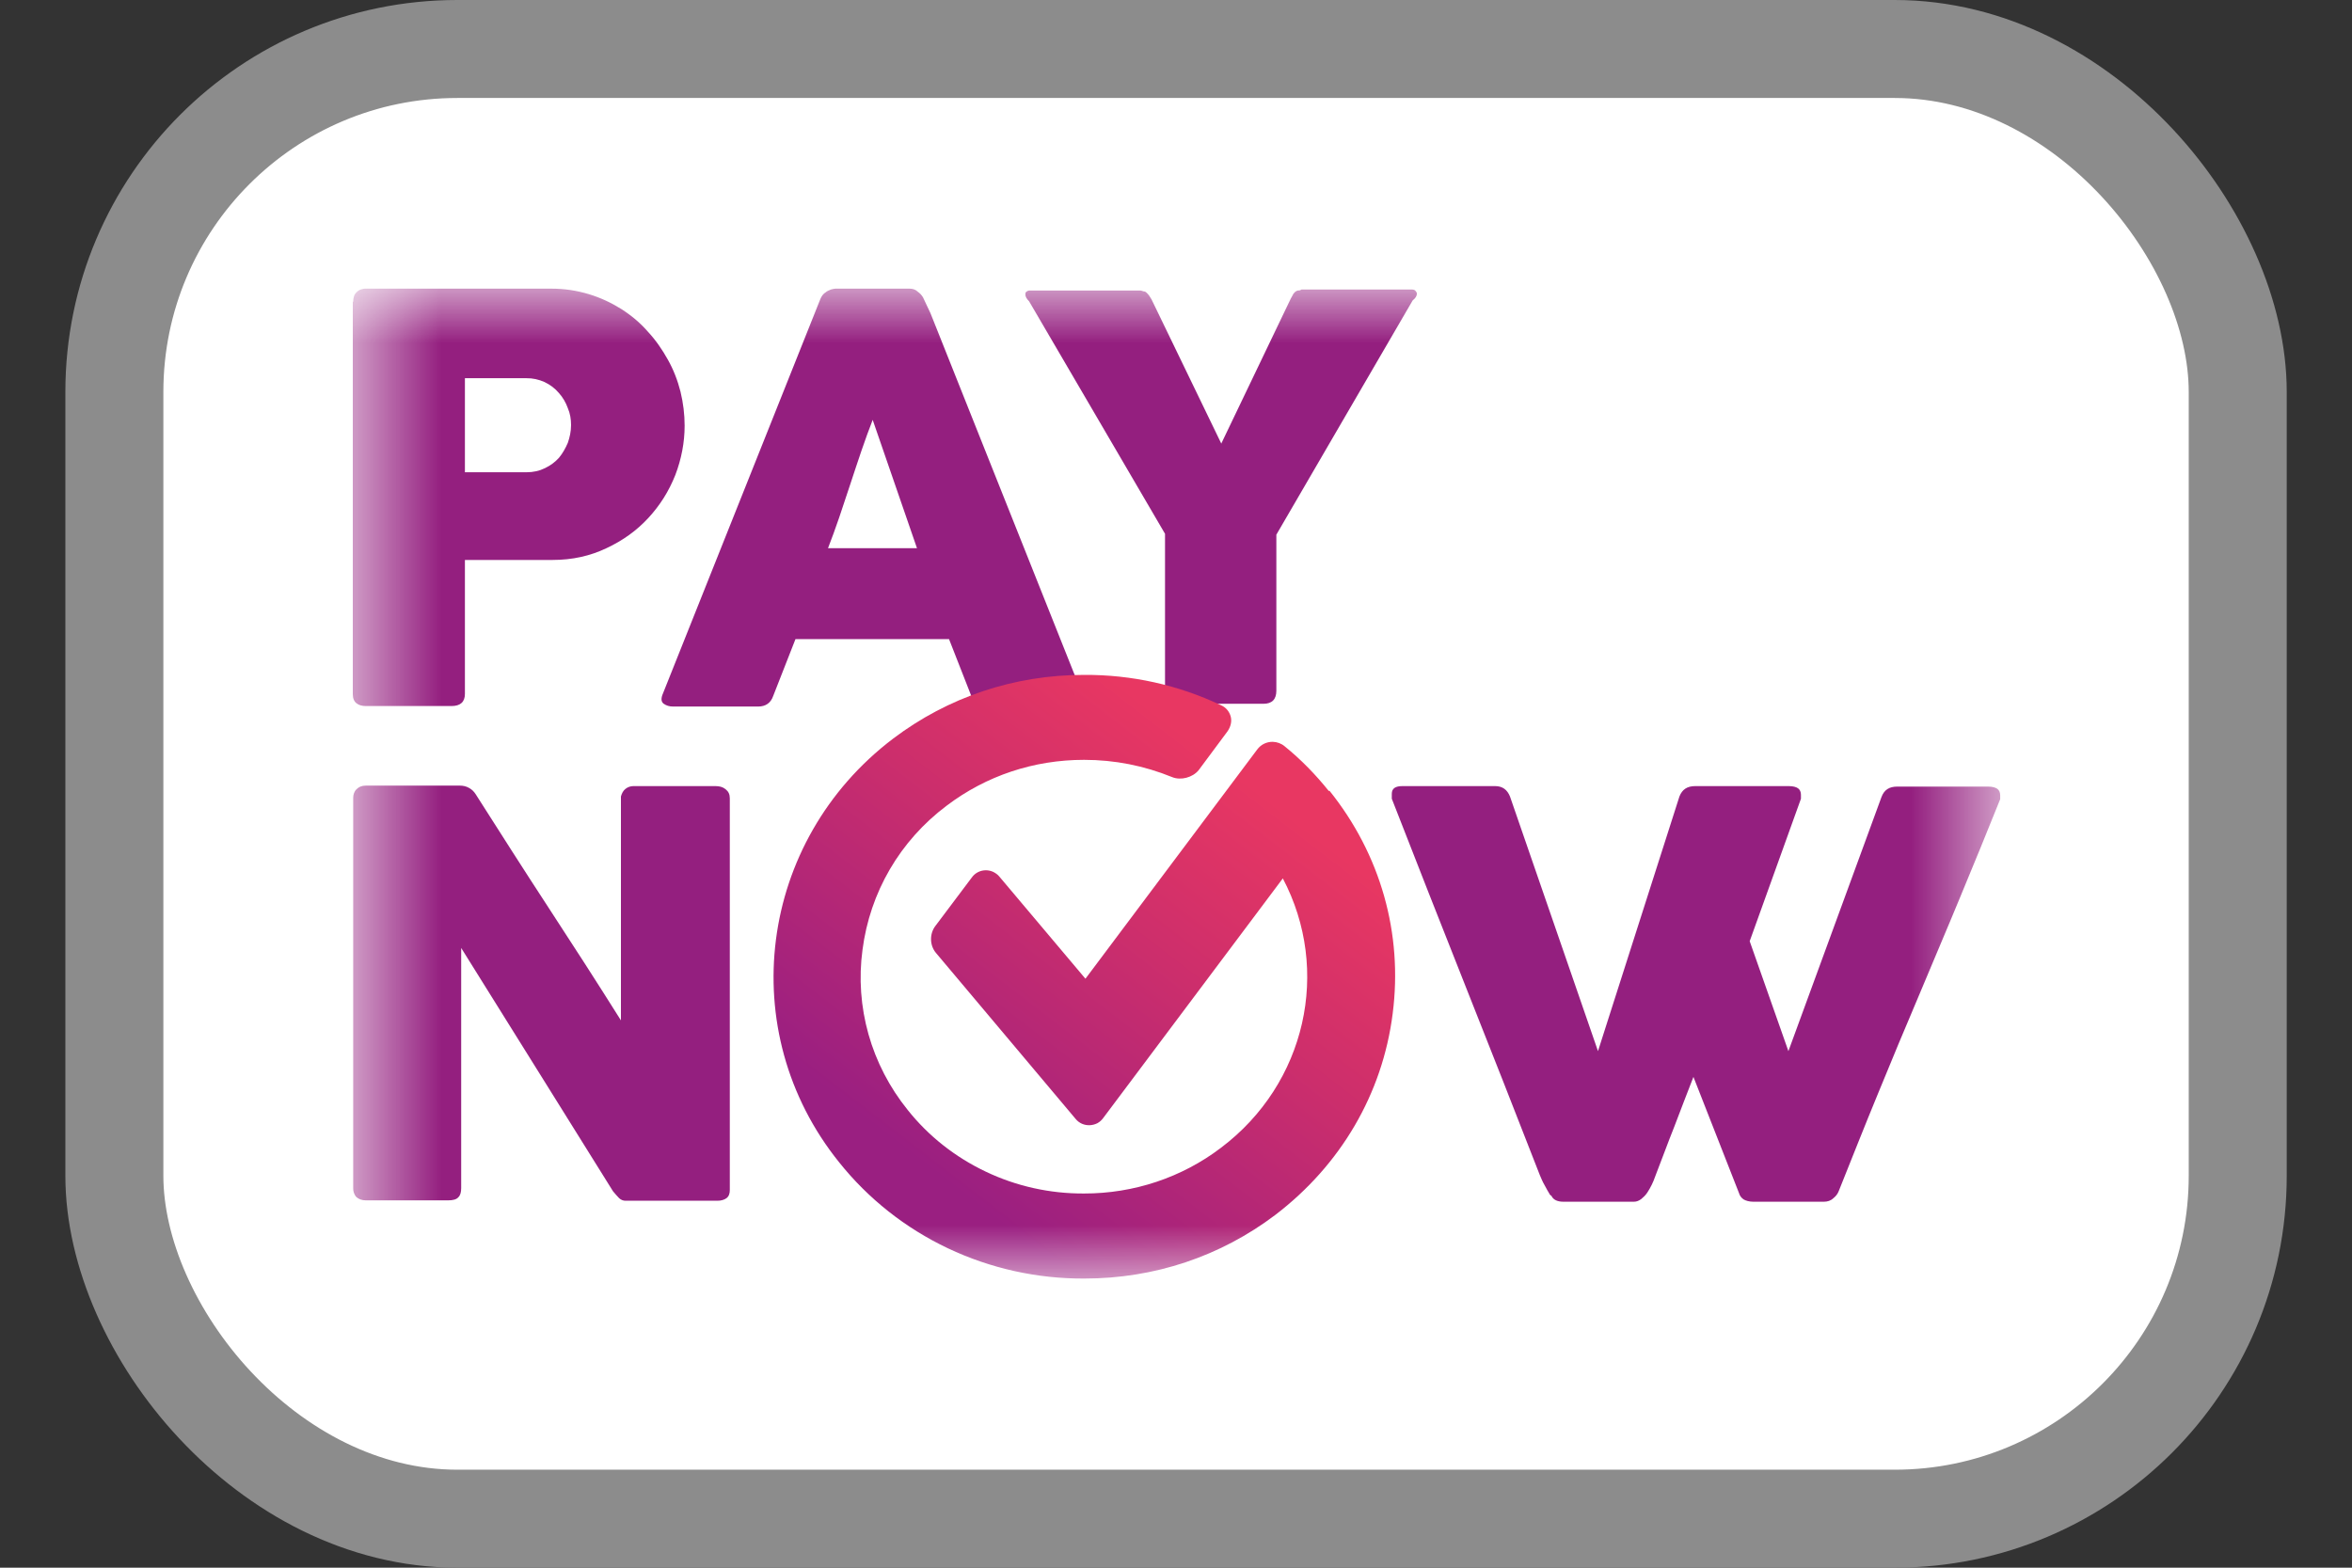
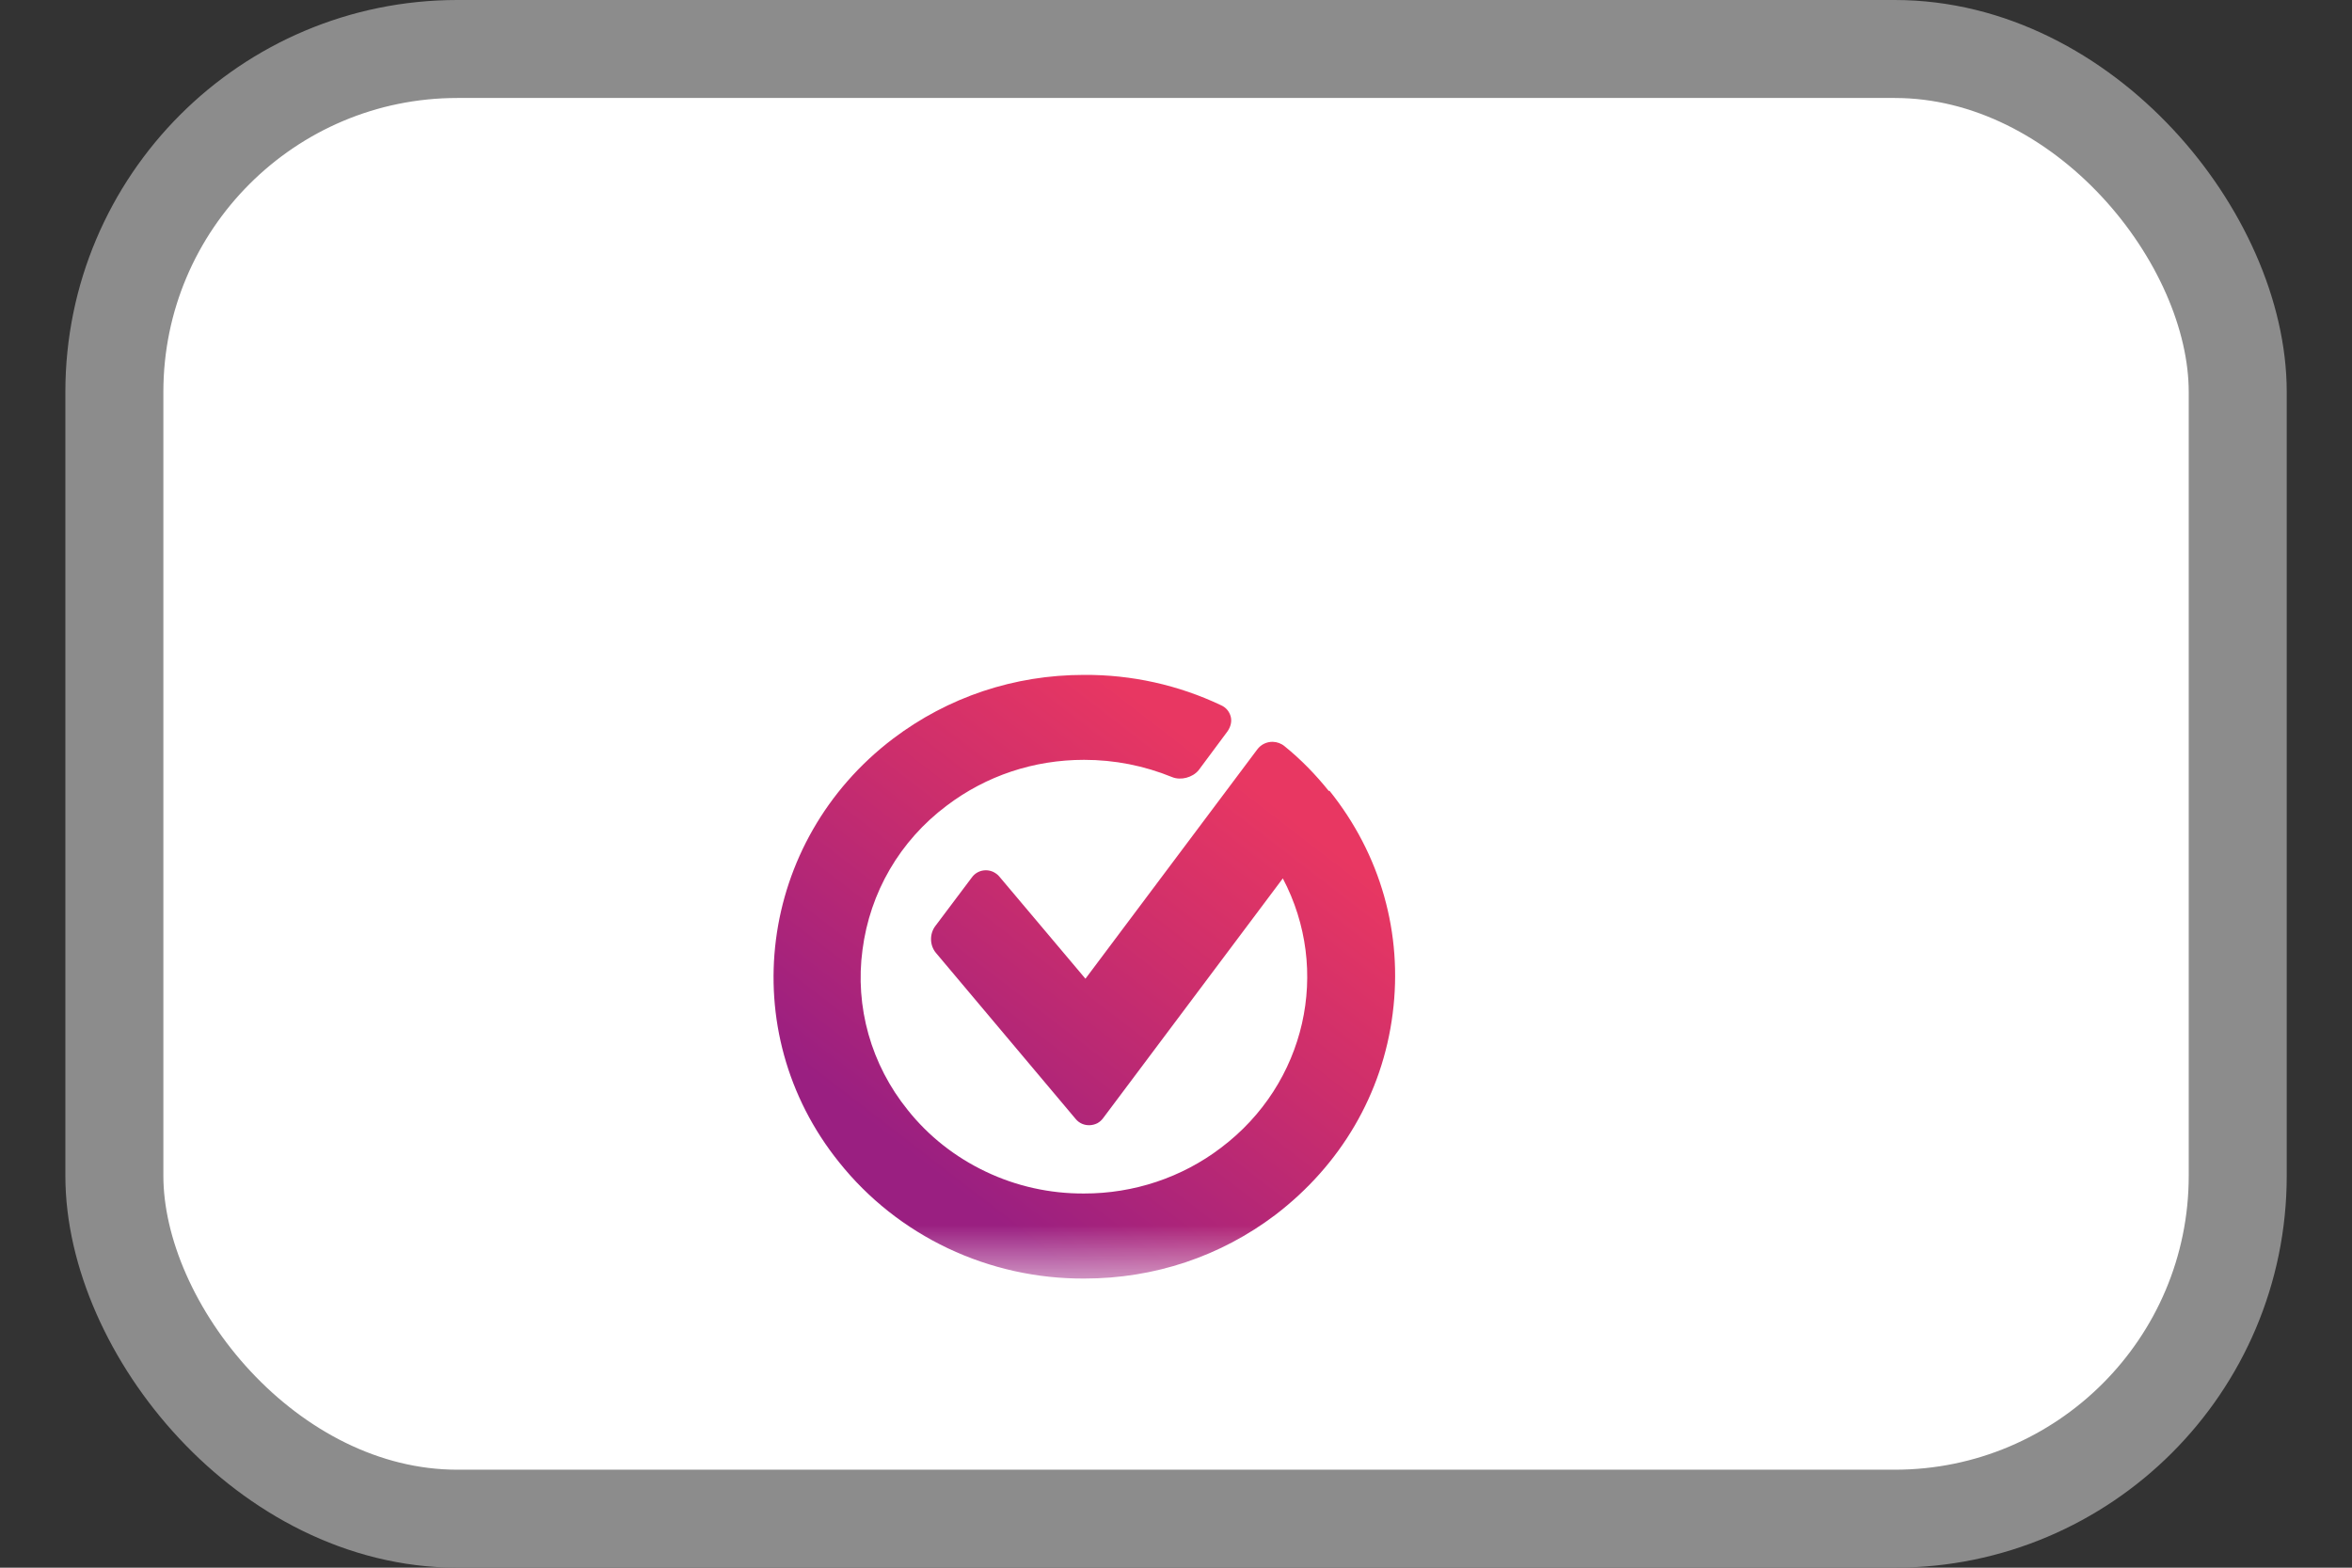
<svg xmlns="http://www.w3.org/2000/svg" width="24" height="16" viewBox="0 0 24 16" fill="none">
  <rect x="0" y="0" width="24" height="16" fill="#333333" stroke="none" />
  <rect x="1.167" y="0.5" width="21.667" height="15" rx="3.5" fill="white" />
  <rect x="1.167" y="0.5" width="21.667" height="15" rx="3.5" stroke="#8C8C8C" />
  <mask id="mask0_227_3317" style="mask-type:luminance" maskUnits="userSpaceOnUse" x="3" y="2" width="18" height="12">
    <path d="M3.604 2.946H20.396V13.054H3.604V2.946Z" fill="white" />
  </mask>
  <g mask="url(#mask0_227_3317)">
-     <path d="M3.604 3.08C3.604 3.038 3.614 3.006 3.638 2.983C3.651 2.97 3.666 2.96 3.683 2.954C3.701 2.948 3.719 2.945 3.737 2.946H5.623C5.761 2.946 5.884 2.965 6.008 3.002C6.127 3.038 6.236 3.089 6.34 3.154C6.44 3.218 6.53 3.292 6.611 3.385C6.692 3.472 6.758 3.569 6.815 3.671C6.872 3.772 6.915 3.883 6.944 3.998C6.972 4.114 6.986 4.229 6.986 4.345C6.986 4.515 6.953 4.686 6.891 4.848C6.825 5.014 6.735 5.157 6.616 5.286C6.497 5.415 6.355 5.517 6.188 5.595C6.022 5.674 5.842 5.715 5.637 5.715H4.744V7.082C4.744 7.165 4.697 7.206 4.607 7.206H3.733C3.695 7.206 3.661 7.197 3.638 7.178C3.614 7.16 3.6 7.128 3.6 7.086V3.08H3.604ZM5.827 4.335C5.827 4.28 5.818 4.22 5.794 4.165C5.774 4.109 5.744 4.057 5.704 4.012C5.664 3.964 5.613 3.926 5.556 3.899C5.498 3.873 5.435 3.859 5.371 3.86H4.744V4.82H5.371C5.443 4.82 5.504 4.806 5.561 4.778C5.618 4.751 5.666 4.714 5.704 4.672C5.742 4.626 5.77 4.575 5.794 4.52C5.813 4.465 5.827 4.405 5.827 4.34M8.369 3.057C8.369 3.057 8.378 3.034 8.388 3.02C8.397 3.006 8.411 2.992 8.426 2.983C8.44 2.969 8.459 2.965 8.478 2.955C8.497 2.951 8.511 2.946 8.525 2.946H9.281C9.314 2.946 9.342 2.955 9.366 2.978C9.387 2.993 9.405 3.012 9.418 3.034L9.494 3.195L11.043 7.082C11.057 7.118 11.057 7.151 11.033 7.174C11.014 7.197 10.976 7.211 10.919 7.211H10.074C10.037 7.213 10.001 7.205 9.969 7.188C9.942 7.166 9.922 7.137 9.912 7.105L9.798 6.814L9.684 6.523H8.117L8.003 6.814L7.889 7.105C7.865 7.174 7.813 7.211 7.737 7.211H6.868C6.83 7.211 6.801 7.202 6.773 7.183C6.749 7.165 6.744 7.137 6.758 7.095L8.369 3.057ZM8.905 4.285C8.867 4.382 8.829 4.488 8.791 4.598C8.753 4.709 8.715 4.825 8.677 4.94C8.639 5.055 8.601 5.166 8.563 5.282C8.525 5.392 8.487 5.498 8.449 5.595H9.357L8.905 4.285ZM12.463 4.525L13.171 3.048L13.199 2.997C13.209 2.988 13.214 2.978 13.223 2.974C13.233 2.969 13.237 2.965 13.247 2.965C13.256 2.965 13.266 2.965 13.28 2.955H14.411C14.411 2.955 14.434 2.955 14.444 2.969C14.453 2.978 14.458 2.988 14.458 2.997C14.458 3.02 14.444 3.043 14.415 3.066L13.024 5.457V7.049C13.024 7.137 12.981 7.183 12.891 7.183H12.012C11.995 7.184 11.978 7.181 11.963 7.174C11.947 7.168 11.933 7.158 11.922 7.146C11.898 7.123 11.888 7.091 11.888 7.049V5.448L10.501 3.075C10.478 3.052 10.463 3.029 10.463 3.006C10.463 2.997 10.463 2.983 10.473 2.978C10.482 2.97 10.494 2.965 10.506 2.965H11.637C11.637 2.965 11.66 2.969 11.67 2.974C11.679 2.974 11.684 2.974 11.694 2.983C11.703 2.988 11.708 2.997 11.717 3.006C11.727 3.015 11.736 3.034 11.751 3.057L12.463 4.529V4.525ZM3.604 8.143C3.604 8.111 3.614 8.078 3.638 8.055C3.661 8.032 3.69 8.018 3.733 8.018H4.692C4.725 8.018 4.757 8.025 4.785 8.041C4.814 8.056 4.837 8.079 4.854 8.106C5.101 8.494 5.348 8.882 5.595 9.26C5.842 9.638 6.089 10.021 6.336 10.414V8.129C6.345 8.097 6.359 8.069 6.383 8.051C6.407 8.032 6.435 8.023 6.464 8.023H7.3C7.343 8.023 7.376 8.032 7.404 8.055C7.433 8.078 7.447 8.106 7.447 8.148V12.145C7.447 12.181 7.438 12.209 7.414 12.228C7.39 12.246 7.357 12.255 7.319 12.255H6.383C6.359 12.255 6.336 12.246 6.317 12.228C6.298 12.209 6.279 12.186 6.255 12.158C5.994 11.738 5.737 11.328 5.481 10.917C5.224 10.506 4.968 10.095 4.706 9.675V12.126C4.706 12.168 4.697 12.2 4.678 12.218C4.659 12.242 4.621 12.251 4.573 12.251H3.733C3.69 12.251 3.657 12.237 3.633 12.214C3.613 12.189 3.603 12.158 3.604 12.126V8.143ZM15.817 12.195C15.798 12.163 15.779 12.131 15.76 12.094C15.741 12.062 15.726 12.025 15.712 11.992C15.46 11.346 15.209 10.705 14.957 10.072C14.705 9.435 14.453 8.798 14.202 8.152V8.102C14.202 8.046 14.24 8.023 14.311 8.023H15.256C15.332 8.023 15.38 8.06 15.408 8.129L16.306 10.728L17.137 8.129C17.166 8.055 17.218 8.023 17.299 8.023H18.253C18.296 8.023 18.329 8.032 18.348 8.046C18.367 8.06 18.377 8.083 18.377 8.111V8.152L17.854 9.606L18.249 10.728L19.199 8.134C19.227 8.06 19.279 8.028 19.36 8.028H20.286C20.329 8.028 20.362 8.037 20.381 8.051C20.4 8.065 20.41 8.088 20.41 8.115V8.157C20.277 8.489 20.139 8.826 20.001 9.158C19.864 9.491 19.721 9.823 19.583 10.155C19.441 10.488 19.303 10.82 19.165 11.157C19.028 11.489 18.895 11.826 18.762 12.158C18.751 12.186 18.733 12.209 18.709 12.228C18.681 12.255 18.648 12.265 18.61 12.265H17.892C17.85 12.265 17.816 12.255 17.793 12.242C17.769 12.226 17.752 12.203 17.745 12.177L17.28 10.991C17.213 11.166 17.147 11.332 17.085 11.498C17.018 11.665 16.957 11.835 16.89 12.006C16.87 12.065 16.843 12.12 16.809 12.172C16.79 12.2 16.771 12.218 16.748 12.237C16.724 12.255 16.7 12.265 16.672 12.265H15.954C15.893 12.265 15.85 12.246 15.831 12.205" fill="#941F7F" />
    <path d="M13.56 8.074C13.427 7.908 13.275 7.751 13.109 7.617C13.075 7.588 13.031 7.572 12.986 7.571C12.924 7.571 12.867 7.598 12.829 7.649L11.076 9.989L10.197 8.946C10.181 8.926 10.159 8.911 10.136 8.899C10.112 8.888 10.086 8.882 10.06 8.882C10.003 8.882 9.95 8.909 9.917 8.955L9.542 9.454C9.485 9.532 9.485 9.648 9.551 9.726L10.976 11.42C10.993 11.441 11.015 11.458 11.04 11.469C11.065 11.48 11.092 11.485 11.119 11.484C11.146 11.483 11.173 11.476 11.197 11.464C11.221 11.451 11.241 11.433 11.257 11.411L13.09 8.965C13.584 9.902 13.328 11.06 12.458 11.715C12.06 12.018 11.568 12.182 11.062 12.181C10.714 12.183 10.371 12.107 10.059 11.958C9.747 11.81 9.474 11.595 9.262 11.328C9.077 11.099 8.941 10.836 8.862 10.556C8.783 10.275 8.762 9.982 8.801 9.694C8.877 9.108 9.181 8.582 9.661 8.222C10.064 7.917 10.549 7.755 11.062 7.755C11.375 7.755 11.675 7.815 11.96 7.931C12.05 7.968 12.169 7.935 12.23 7.862L12.525 7.465C12.558 7.418 12.572 7.363 12.558 7.312C12.544 7.262 12.511 7.22 12.458 7.197C12.024 6.991 11.546 6.885 11.062 6.888C10.349 6.888 9.675 7.114 9.114 7.538C7.737 8.582 7.485 10.525 8.563 11.863C8.859 12.234 9.238 12.534 9.672 12.74C10.107 12.946 10.584 13.052 11.067 13.049C11.779 13.049 12.454 12.823 13.014 12.399C13.679 11.891 14.107 11.166 14.211 10.345C14.316 9.528 14.088 8.72 13.565 8.069L13.56 8.074Z" fill="url(#paint0_linear_227_3317)" />
  </g>
  <defs>
    <linearGradient id="paint0_linear_227_3317" x1="11.966" y1="7.263" x2="8.686" y2="11.523" gradientUnits="userSpaceOnUse">
      <stop offset="0.02" stop-color="#E83762" />
      <stop offset="0.39" stop-color="#CC2E6C" />
      <stop offset="0.97" stop-color="#9A1F81" />
    </linearGradient>
  </defs>
</svg>